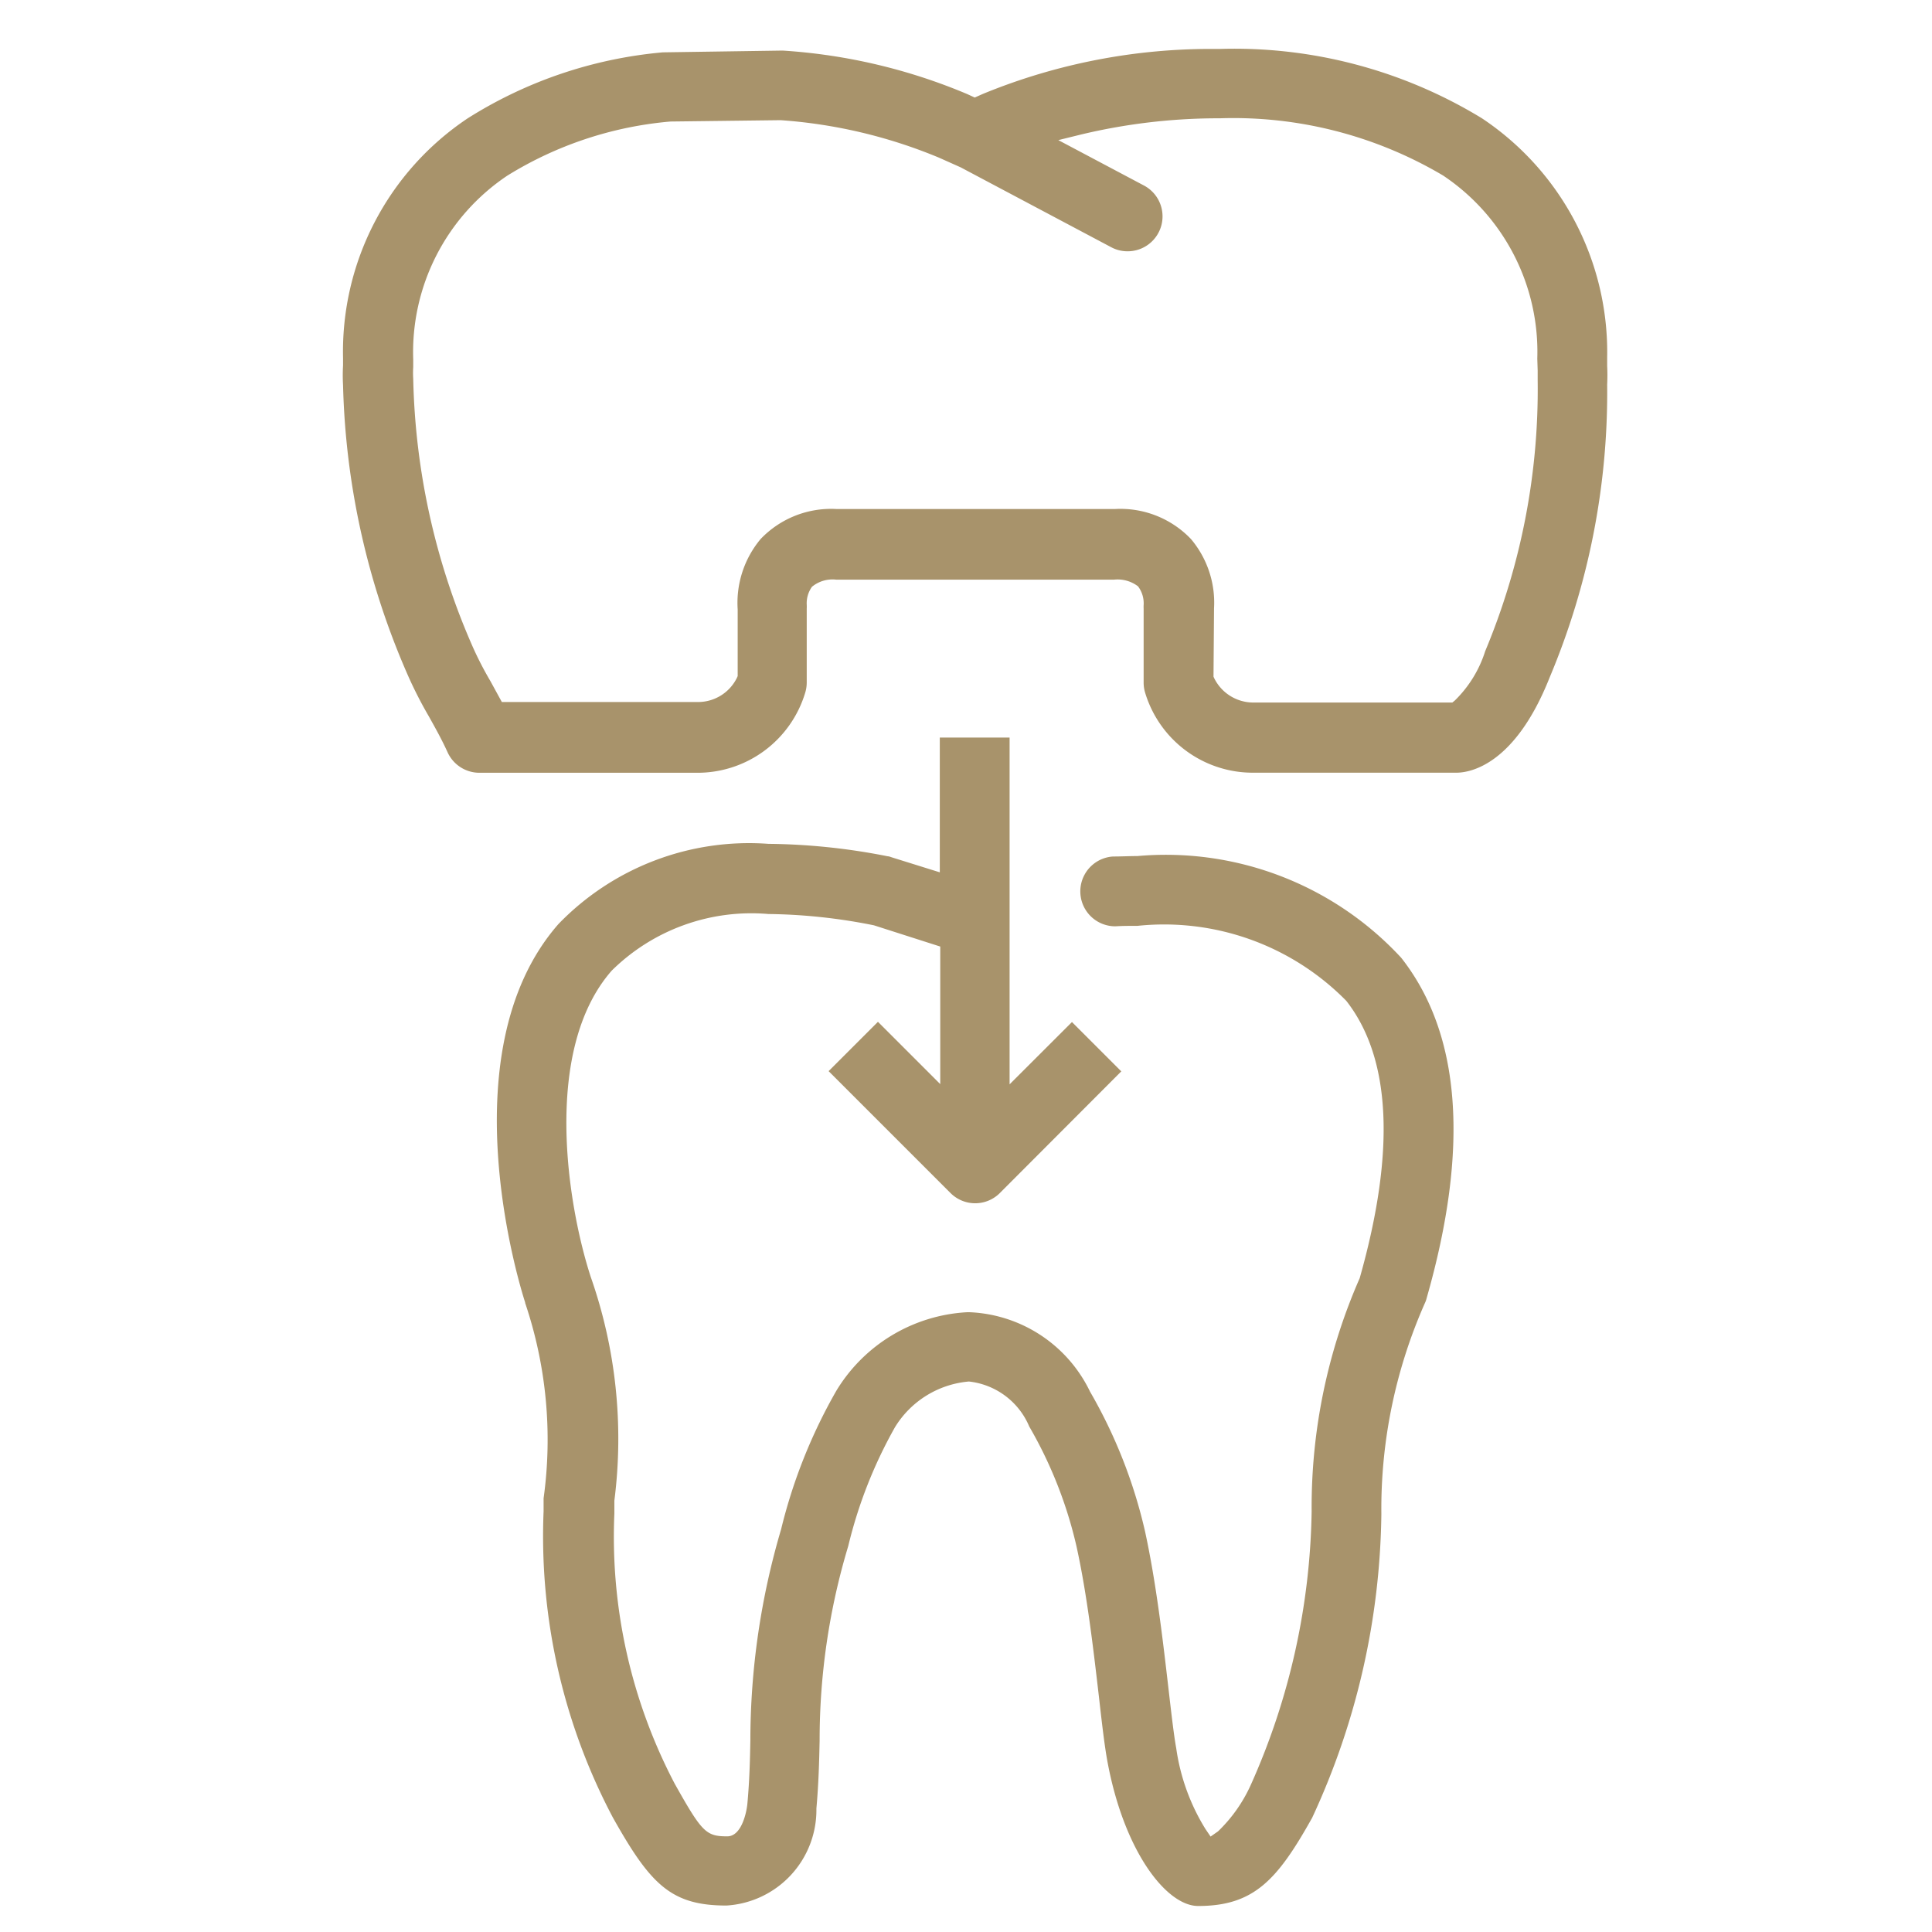
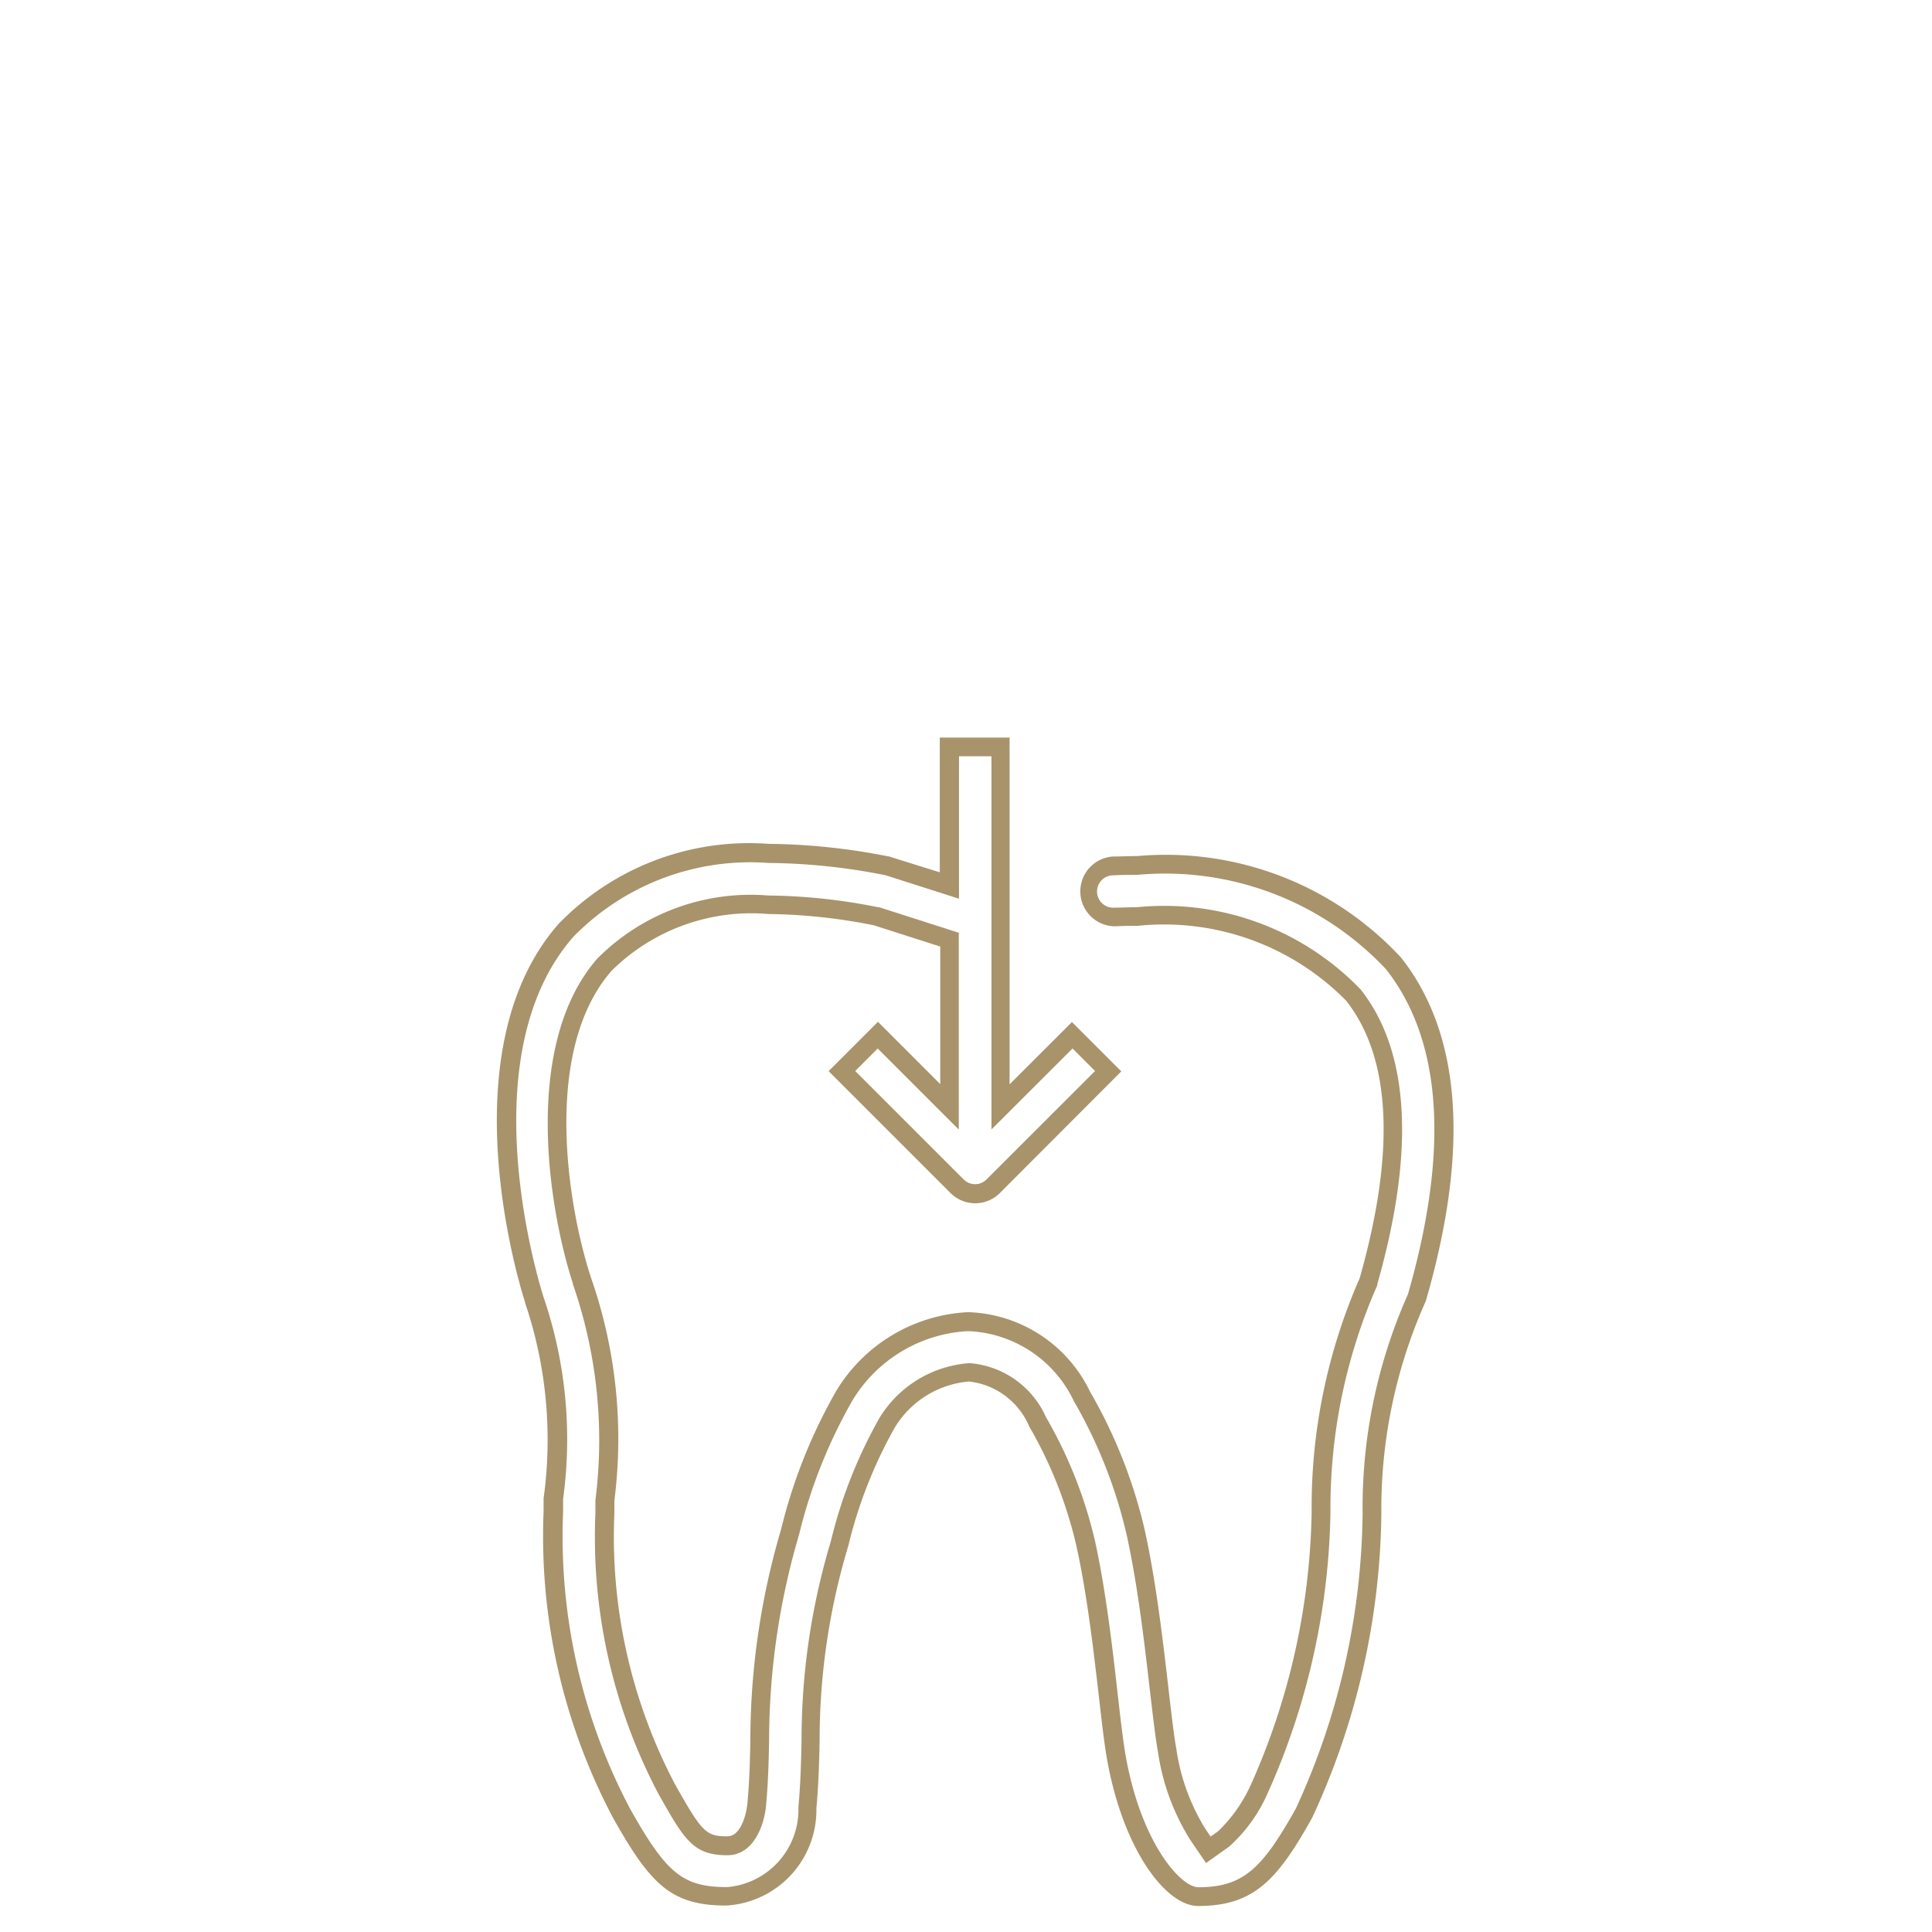
<svg xmlns="http://www.w3.org/2000/svg" width="25.771" height="25.771" viewBox="0 0 25.771 25.771">
  <g transform="translate(0 0)">
-     <rect width="25.771" height="25.771" transform="translate(0 0)" fill="none" />
-     <path d="M32.4,20.513a1.377,1.377,0,0,1-1.335-.986.338.338,0,0,1-.013-.093V18.45a.312.312,0,0,1,0-.036.506.506,0,0,0-.109-.348.554.554,0,0,0-.411-.128H26.828a.536.536,0,0,0-.418.138.512.512,0,0,0-.1.33.416.416,0,0,1,0,.044v.985a.346.346,0,0,1-.013.094,1.376,1.376,0,0,1-1.335.985H22.068a.342.342,0,0,1-.311-.2c-.074-.164-.159-.318-.255-.489a5.43,5.43,0,0,1-.268-.522,10.135,10.135,0,0,1-.86-3.843,2.2,2.2,0,0,1,0-.252l0-.092a3.626,3.626,0,0,1,1.606-3.1,5.714,5.714,0,0,1,2.551-.86l1.548-.023.035,0a7.434,7.434,0,0,1,2.409.569l.156.069.158-.07a7.859,7.859,0,0,1,3.059-.593h.046a6.215,6.215,0,0,1,3.433.9,3.632,3.632,0,0,1,1.608,3.093l0,.112a2.354,2.354,0,0,1,0,.236,9.7,9.7,0,0,1-.759,3.868c-.453,1.134-1.023,1.192-1.132,1.192Zm-1.865-3.256a1.177,1.177,0,0,1,.923.361,1.19,1.19,0,0,1,.276.837v.933l.021.047a.7.7,0,0,0,.643.4H35.09l.067-.054a1.7,1.7,0,0,0,.443-.71,9.142,9.142,0,0,0,.712-3.655c0-.049,0-.092,0-.138l-.005-.159A2.944,2.944,0,0,0,35,12.574a5.61,5.61,0,0,0-3.049-.785H31.9a8,8,0,0,0-1.84.22l-.622.151,1.433.76a.34.34,0,0,1,.181.3.336.336,0,0,1-.04.16.341.341,0,0,1-.3.18.335.335,0,0,1-.159-.04L28.54,12.455l-.293-.131a6.846,6.846,0,0,0-2.158-.508l-1.481.019a5.038,5.038,0,0,0-2.239.744,2.947,2.947,0,0,0-1.31,2.552l0,.1a1.325,1.325,0,0,0,0,.173,9.457,9.457,0,0,0,.807,3.626,4.729,4.729,0,0,0,.236.456l.187.341H24.96a.709.709,0,0,0,.65-.4l.021-.047v-.918a1.2,1.2,0,0,1,.274-.852,1.182,1.182,0,0,1,.923-.36Z" transform="translate(-15.673 -10.331)" fill="#a8936b" />
-     <path d="M35.1,20.638H32.4a1.5,1.5,0,0,1-1.455-1.077.461.461,0,0,1-.017-.127V18.45a.437.437,0,0,1,0-.047.376.376,0,0,0-.075-.251.45.45,0,0,0-.32-.089H26.828a.432.432,0,0,0-.324.095.378.378,0,0,0-.07.239.525.525,0,0,1,0,.053v.985a.47.47,0,0,1-.018.128,1.5,1.5,0,0,1-1.455,1.076H22.068a.467.467,0,0,1-.425-.274c-.072-.159-.156-.311-.25-.479a5.521,5.521,0,0,1-.274-.535,10.237,10.237,0,0,1-.87-3.881,2.3,2.3,0,0,1,0-.267l0-.092a3.743,3.743,0,0,1,1.66-3.2,5.837,5.837,0,0,1,2.608-.882h.012l1.552-.023.039,0a7.563,7.563,0,0,1,2.455.58l.1.046.108-.048a7.992,7.992,0,0,1,3.11-.6h.046a6.34,6.34,0,0,1,3.5.924A3.748,3.748,0,0,1,37.111,15.1l0,.113a2.444,2.444,0,0,1,0,.248,9.8,9.8,0,0,1-.767,3.906C35.877,20.547,35.272,20.638,35.1,20.638Zm-8.271-2.825h3.707a.67.67,0,0,1,.5.166.626.626,0,0,1,.144.443v.005a.189.189,0,0,0,0,.022v.985a.212.212,0,0,0,.008.059,1.252,1.252,0,0,0,1.215.9h2.7c.059,0,.585-.031,1.016-1.113a9.611,9.611,0,0,0,.75-3.829c0-.071,0-.146,0-.224l0-.113a3.515,3.515,0,0,0-1.554-2.994,6.091,6.091,0,0,0-3.362-.881H31.9a7.731,7.731,0,0,0-3.008.582l-.209.093-.206-.091a7.306,7.306,0,0,0-2.369-.559H26.08l-1.538.023a5.584,5.584,0,0,0-2.489.839,3.51,3.51,0,0,0-1.551,3l0,.092a2.108,2.108,0,0,0,0,.238,10.033,10.033,0,0,0,.851,3.8,5.335,5.335,0,0,0,.262.51c.1.174.184.331.26.5a.217.217,0,0,0,.2.127h2.895a1.251,1.251,0,0,0,1.215-.894.22.22,0,0,0,.009-.06V18.45a.3.3,0,0,0,0-.031h0a.62.62,0,0,1,.132-.426A.65.65,0,0,1,26.828,17.813Zm8.306,2.144H32.4a.829.829,0,0,1-.757-.471l-.032-.071v-.968a.976.976,0,0,0-1.075-1.066H26.828A1.061,1.061,0,0,0,26,17.7a1.076,1.076,0,0,0-.243.761v.952l-.032.071a.835.835,0,0,1-.762.472H22.209l-.222-.406a4.779,4.779,0,0,1-.242-.468,9.557,9.557,0,0,1-.816-3.665,1.434,1.434,0,0,1,0-.189l0-.1A3.063,3.063,0,0,1,22.3,12.475a5.187,5.187,0,0,1,2.3-.765h.013l1.488-.019H26.1a6.968,6.968,0,0,1,2.2.519l.3.134,2.013,1.068a.218.218,0,0,0,.291-.088.213.213,0,0,0,.025-.1.215.215,0,0,0-.115-.191l-1.724-.914.942-.229a8.131,8.131,0,0,1,1.869-.224h.046a5.74,5.74,0,0,1,3.119.806,3.059,3.059,0,0,1,1.366,2.641l.005.16c0,.042,0,.092,0,.149a9.236,9.236,0,0,1-.72,3.695,1.816,1.816,0,0,1-.481.761Zm-3.275-.6.01.022a.582.582,0,0,0,.531.323h2.645l.032-.026a1.588,1.588,0,0,0,.406-.659,9.051,9.051,0,0,0,.7-3.617c0-.041,0-.078,0-.125l-.005-.16a2.829,2.829,0,0,0-1.257-2.443,5.488,5.488,0,0,0-2.978-.763H31.9a7.874,7.874,0,0,0-1.81.217l-.3.074,1.143.606a.465.465,0,0,1,.247.412.46.46,0,0,1-.055.219.465.465,0,0,1-.412.246.459.459,0,0,1-.217-.054l-2.009-1.066-.289-.129a6.707,6.707,0,0,0-2.112-.5l-1.469.018a4.934,4.934,0,0,0-2.177.722,2.833,2.833,0,0,0-1.255,2.453l0,.1a1.235,1.235,0,0,0,0,.158,9.359,9.359,0,0,0,.8,3.588,4.616,4.616,0,0,0,.23.444l.152.278h2.6a.578.578,0,0,0,.536-.323l.01-.023v-.889a1.327,1.327,0,0,1,.306-.939,1.3,1.3,0,0,1,1.016-.4h3.707a1.3,1.3,0,0,1,1.017.4,1.315,1.315,0,0,1,.308.924Z" transform="translate(-15.673 -10.331)" fill="#a8936b" />
-     <path d="M35.6,53.185c-.316,0-.869-.638-1.089-1.835-.036-.2-.069-.486-.111-.849-.07-.609-.158-1.367-.3-2.019a5.864,5.864,0,0,0-.643-1.629,1.1,1.1,0,0,0-.912-.658,1.415,1.415,0,0,0-1.093.667,6.248,6.248,0,0,0-.638,1.618,9.076,9.076,0,0,0-.386,2.627c-.006.278-.013.566-.043.9a1.157,1.157,0,0,1-1.072,1.181c-.68,0-.924-.25-1.407-1.112A7.9,7.9,0,0,1,27,48.055l0-.174a5.769,5.769,0,0,0-.256-2.657c-.02-.056-1.062-3.232.42-4.924a3.417,3.417,0,0,1,2.7-1.027,8.394,8.394,0,0,1,1.568.164l.04.011.8.257V37.849h.681v4.8l.957-.955.482.482-1.538,1.537a.34.34,0,0,1-.481,0l-1.537-1.537.481-.482.956.956V40.42l-.978-.313a7.665,7.665,0,0,0-1.44-.154,2.767,2.767,0,0,0-2.183.8c-.968,1.1-.621,3.24-.3,4.215a6.429,6.429,0,0,1,.306,2.935l0,.172a7.215,7.215,0,0,0,.821,3.669c.354.629.442.763.813.763.29,0,.382-.4.393-.559.028-.3.034-.562.04-.836a9.825,9.825,0,0,1,.406-2.792,6.967,6.967,0,0,1,.722-1.814,2.049,2.049,0,0,1,1.635-.99h.043a1.746,1.746,0,0,1,1.5,1,6.573,6.573,0,0,1,.719,1.825c.147.673.236,1.441.308,2.058.045.391.077.661.109.834a2.9,2.9,0,0,0,.41,1.125l.139.2.2-.143a2.027,2.027,0,0,0,.479-.673,9.376,9.376,0,0,0,.822-3.692,7.484,7.484,0,0,1,.634-3.073c.5-1.746.426-3.02-.2-3.817a3.523,3.523,0,0,0-2.883-1.048c-.1,0-.2,0-.3.006h0a.341.341,0,0,1-.022-.681q.162-.006.32-.006a4.16,4.16,0,0,1,3.421,1.309c.77.983.877,2.473.317,4.429a.251.251,0,0,1-.014.041,6.874,6.874,0,0,0-.595,2.87,9.754,9.754,0,0,1-.907,3.993C36.553,52.894,36.272,53.185,35.6,53.185Z" transform="translate(-19.618 -27.886)" fill="#a8936b" />
    <path d="M35.6,53.31c-.421,0-.99-.725-1.212-1.938-.036-.2-.068-.468-.112-.858-.07-.6-.156-1.357-.3-2.007a5.736,5.736,0,0,0-.629-1.593.989.989,0,0,0-.805-.6,1.285,1.285,0,0,0-.985.608,6.144,6.144,0,0,0-.624,1.586,8.967,8.967,0,0,0-.382,2.594c-.006.281-.013.57-.043.908a1.277,1.277,0,0,1-1.2,1.294c-.738,0-1.013-.279-1.516-1.176a8.03,8.03,0,0,1-.923-4.082l0-.174a5.7,5.7,0,0,0-.246-2.606l0-.007c-.011-.033-1.087-3.3.444-5.047a3.535,3.535,0,0,1,2.8-1.07,8.516,8.516,0,0,1,1.592.166c.017,0,.036.008.054.014l.641.2V37.724h.931V42.35l.832-.831.658.658L32.955,43.8a.465.465,0,0,1-.658,0l-1.626-1.626.658-.658.831.831V40.512l-.884-.283a7.493,7.493,0,0,0-1.409-.151,2.65,2.65,0,0,0-2.089.755c-.93,1.061-.59,3.136-.279,4.089a6.52,6.52,0,0,1,.314,2.981l0,.173a7.091,7.091,0,0,0,.806,3.605c.363.646.416.7.7.7.2,0,.262-.349.269-.443.028-.306.034-.573.039-.83a9.966,9.966,0,0,1,.41-2.822,7.085,7.085,0,0,1,.736-1.847,2.177,2.177,0,0,1,1.741-1.049h.044a1.87,1.87,0,0,1,1.6,1.059,6.7,6.7,0,0,1,.733,1.861c.149.683.238,1.452.31,2.071.045.389.076.657.107.826a2.782,2.782,0,0,0,.39,1.077l.068.1.1-.07a2,2,0,0,0,.442-.632,9.252,9.252,0,0,0,.806-3.637,7.586,7.586,0,0,1,.641-3.109c.479-1.691.419-2.936-.179-3.7a3.408,3.408,0,0,0-2.785-1c-.1,0-.2,0-.293.006h-.007a.466.466,0,0,1-.027-.931c.109,0,.218-.006.325-.006a4.277,4.277,0,0,1,3.52,1.357c.8,1.017.91,2.544.339,4.54a.338.338,0,0,1-.017.052,6.777,6.777,0,0,0-.587,2.831,9.879,9.879,0,0,1-.923,4.048C36.657,52.963,36.344,53.31,35.6,53.31ZM32.55,46.069a1.218,1.218,0,0,1,1.02.72,5.992,5.992,0,0,1,.657,1.665c.144.663.232,1.422.3,2.032.044.385.076.652.11.842.211,1.153.733,1.732.966,1.732.609,0,.858-.262,1.3-1.049a9.629,9.629,0,0,0,.891-3.937,6.978,6.978,0,0,1,.6-2.913.139.139,0,0,0,.008-.022c.549-1.919.45-3.372-.294-4.322a4.042,4.042,0,0,0-3.323-1.261c-.1,0-.21,0-.315.006a.216.216,0,1,0,.018.431c.1,0,.2-.006.3-.006a3.638,3.638,0,0,1,2.982,1.1c.651.83.725,2.151.22,3.928l0,.014a7.378,7.378,0,0,0-.625,3.03,9.506,9.506,0,0,1-.838,3.747,2.067,2.067,0,0,1-.516.714l-.306.217-.211-.31a3.026,3.026,0,0,1-.43-1.173c-.032-.177-.064-.448-.11-.842-.071-.613-.159-1.375-.306-2.046a6.442,6.442,0,0,0-.705-1.789,1.63,1.63,0,0,0-1.389-.934h-.042a1.919,1.919,0,0,0-1.527.93,6.875,6.875,0,0,0-.708,1.782,9.748,9.748,0,0,0-.4,2.76c-.006.262-.011.533-.04.846-.017.231-.147.672-.518.672-.457,0-.574-.208-.922-.826a7.345,7.345,0,0,1-.837-3.734l0-.173a6.348,6.348,0,0,0-.3-2.884l0-.009c-.326-1-.678-3.189.327-4.336a2.884,2.884,0,0,1,2.277-.84,7.75,7.75,0,0,1,1.464.156l.015,0,1.064.341v2.625l-1.081-1.081-.3.3,1.449,1.449a.215.215,0,0,0,.3,0l1.45-1.449-.3-.3-1.082,1.08V37.974H32.41v1.9l-.966-.309-.028-.007a8.26,8.26,0,0,0-1.542-.161,3.3,3.3,0,0,0-2.608.985c-1.413,1.614-.434,4.684-.4,4.8a5.856,5.856,0,0,1,.263,2.7l0,.174a7.777,7.777,0,0,0,.892,3.954c.489.871.707,1.048,1.3,1.048a1.038,1.038,0,0,0,.947-1.065c.03-.331.036-.616.042-.891a9.185,9.185,0,0,1,.391-2.658,6.346,6.346,0,0,1,.652-1.65A1.531,1.531,0,0,1,32.55,46.069Z" transform="translate(-19.618 -27.886)" fill="#a8936b" />
  </g>
</svg>